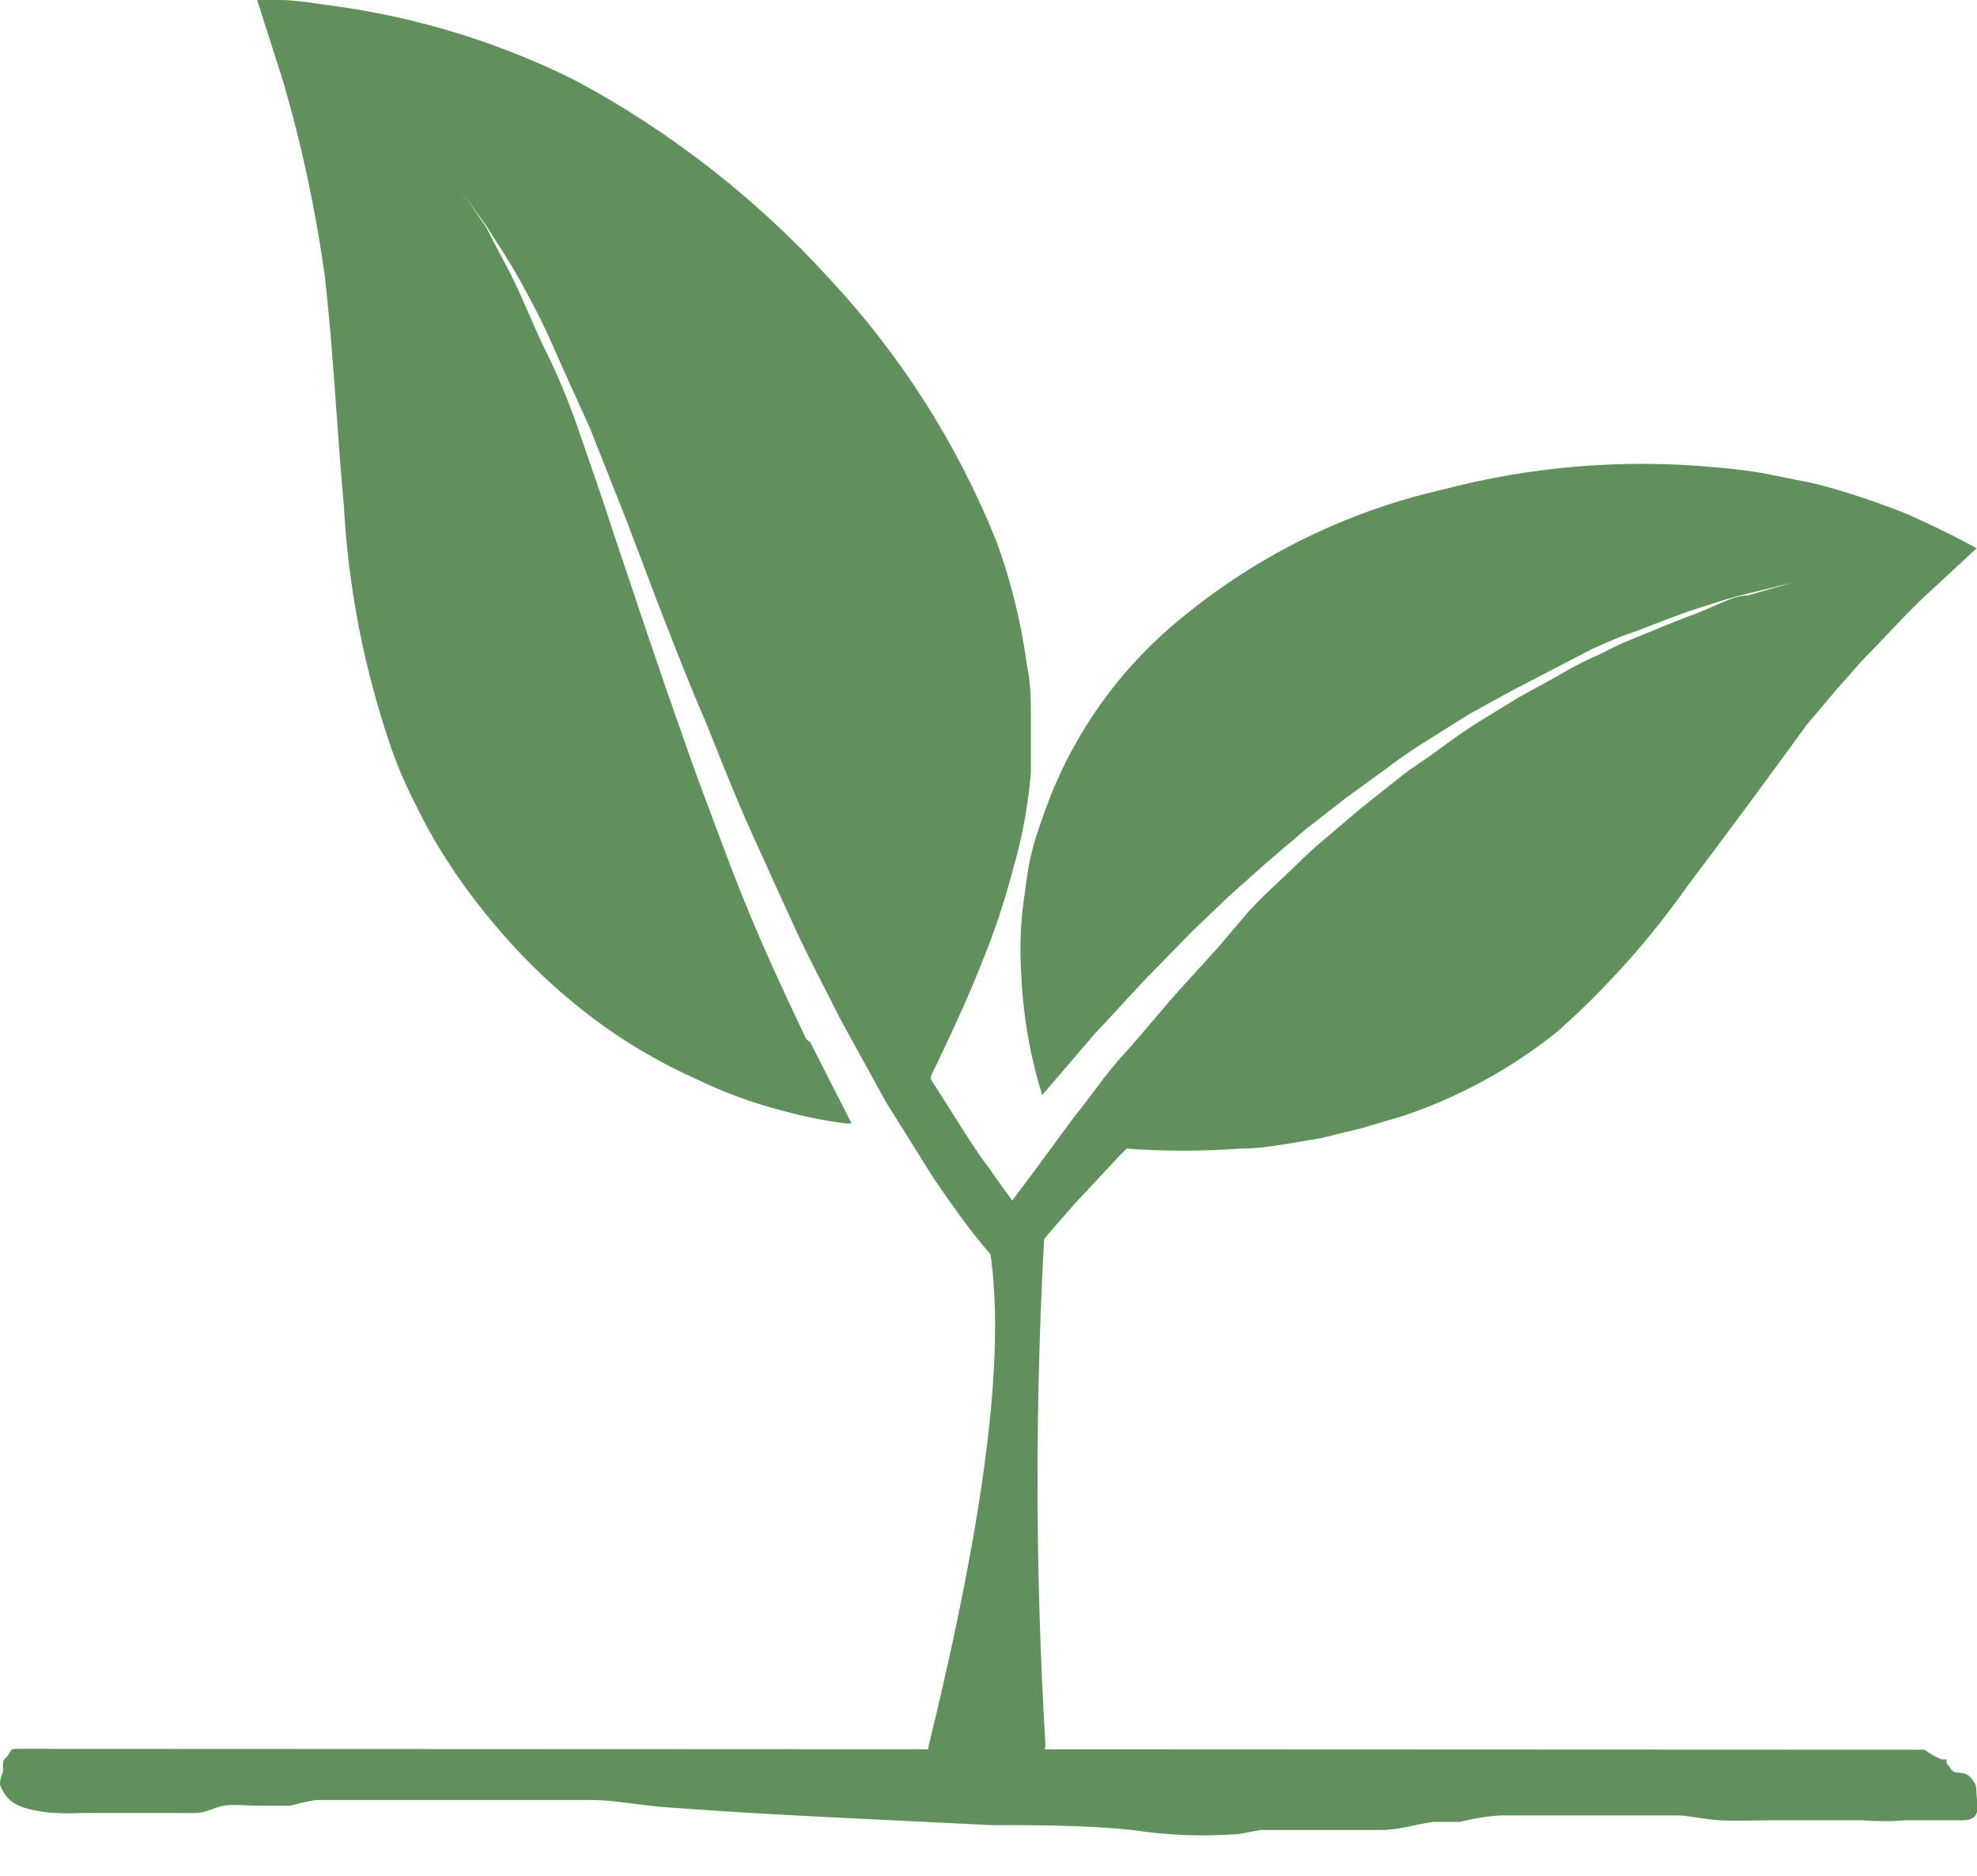
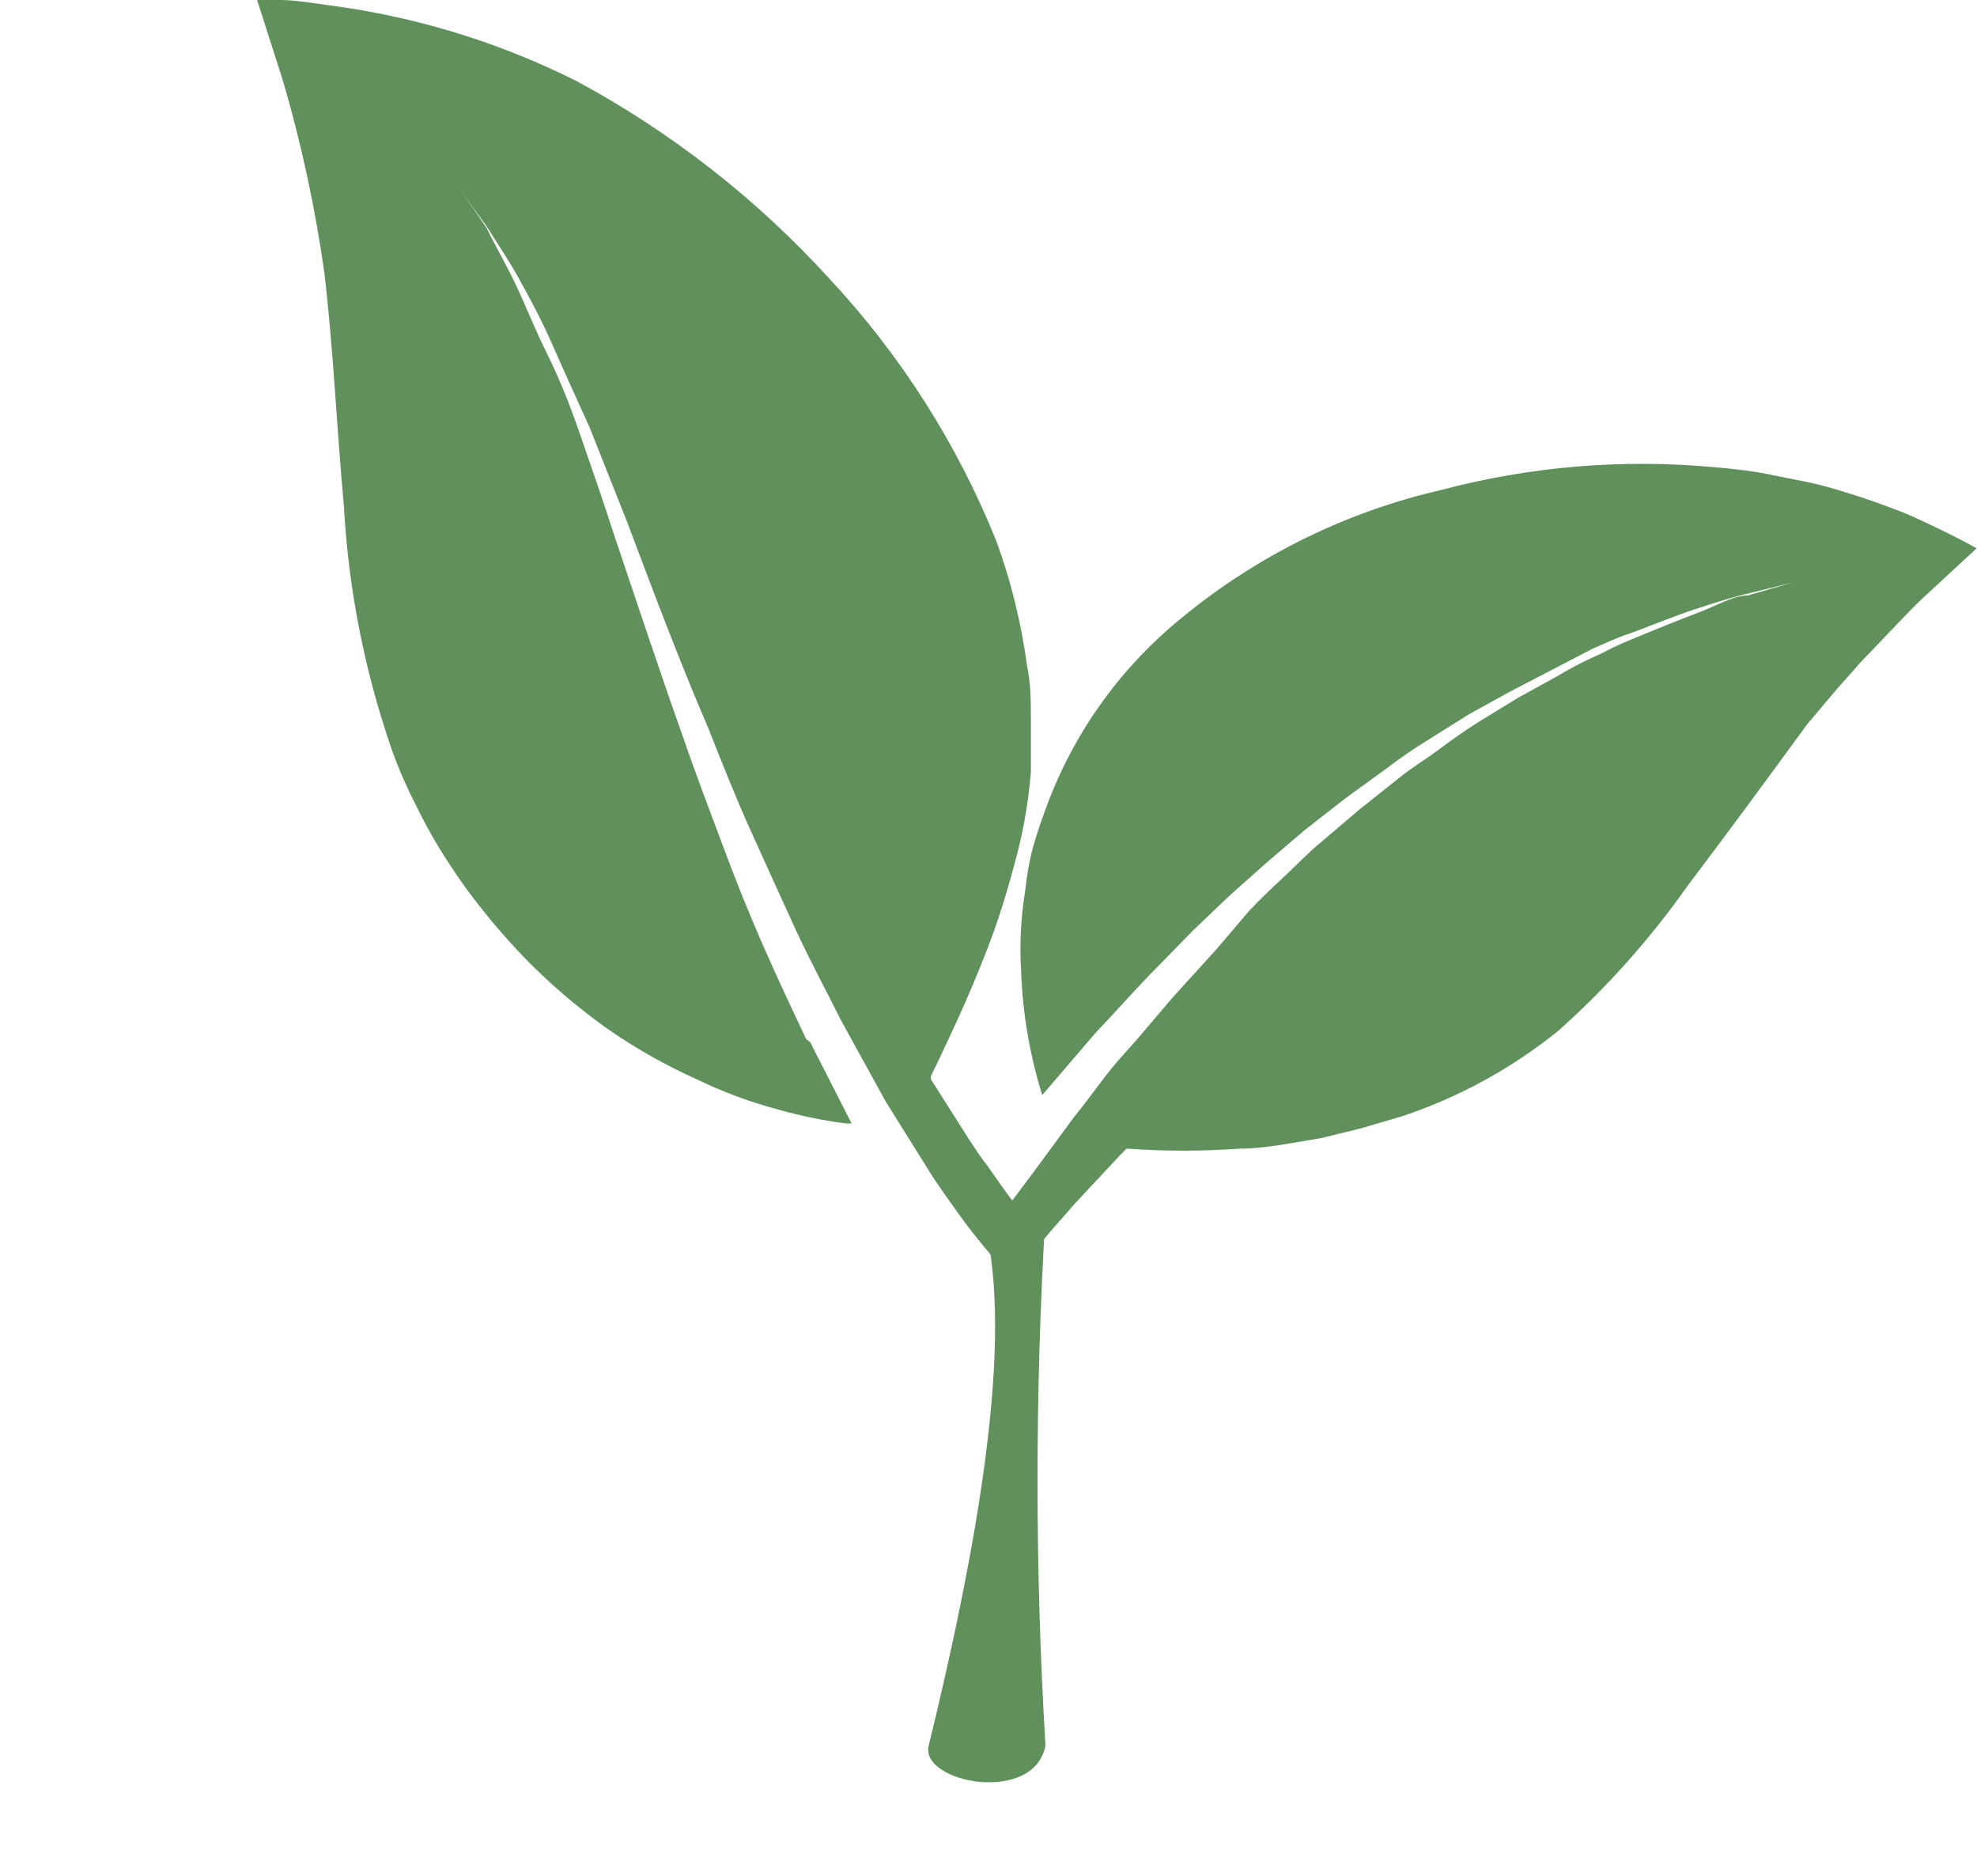
<svg xmlns="http://www.w3.org/2000/svg" width="39px" height="37px" viewBox="0 0 39 37" version="1.1">
  <title>Sustainability Icons/Arbor Day</title>
  <defs>
    <filter id="filter-1">
      <feColorMatrix in="SourceGraphic" type="matrix" values="0 0 0 0 0.435 0 0 0 0 0.525 0 0 0 0 0.294 0 0 0 1 0" />
    </filter>
  </defs>
  <g id="Toscana-PIP" stroke="none" stroke-width="1" fill="none" fill-rule="evenodd">
    <g id="Artboard" transform="translate(-30, -32)">
      <g id="Sustainability-Icons/Arbor-Day" transform="translate(30, 32)" filter="url(#filter-1)">
        <g id="Arbor-Day" fill="#60915C" fill-rule="nonzero">
          <path d="M15.904,20.496 C15.632,19.92 15.344,19.312 15.056,18.656 C14.768,18 14.512,17.36 14.256,16.672 C14,15.984 13.728,15.28 13.488,14.576 C12.992,13.184 12.528,11.776 12.08,10.448 C11.872,9.792 11.648,9.168 11.44,8.56 C11.232,7.952 11.008,7.408 10.784,6.96 C10.56,6.512 10.352,5.984 10.16,5.584 C9.968,5.184 9.744,4.8 9.6,4.496 C9.232,3.952 9.008,3.648 9.008,3.648 L9.6,4.464 C9.776,4.752 10,5.072 10.224,5.472 C10.448,5.872 10.688,6.32 10.912,6.832 C11.136,7.344 11.392,7.904 11.632,8.432 L12.368,10.288 C12.864,11.6 13.376,12.976 13.968,14.352 C14.24,15.04 14.512,15.728 14.816,16.4 C15.12,17.072 15.408,17.712 15.696,18.336 C15.984,18.96 16.304,19.552 16.592,20.128 L17.472,21.728 L18.272,23.008 C18.496,23.376 18.736,23.696 18.928,23.968 C19.247,24.407 19.594,24.824 19.968,25.216 L20.544,24.512 C20.72,24.272 20.944,24.048 21.2,23.744 L22.096,22.784 L22.224,22.656 C22.97,22.71 23.718,22.71 24.464,22.656 C24.96,22.656 25.472,22.544 26.064,22.448 L26.848,22.256 L27.664,22.016 C28.78,21.644 29.821,21.075 30.736,20.336 C31.69,19.487 32.543,18.531 33.28,17.488 C34.064,16.448 34.88,15.344 35.648,14.288 L36.256,13.568 C36.464,13.344 36.656,13.104 36.848,12.912 C37.04,12.72 37.6,12.112 37.92,11.808 L38.992,10.816 C38.992,10.816 38.528,10.544 37.632,10.144 C37.109,9.933 36.575,9.752 36.032,9.6 C35.696,9.504 35.36,9.456 34.992,9.376 C34.624,9.296 34.224,9.248 33.824,9.216 C32.014,9.047 30.189,9.199 28.432,9.664 C26.566,10.093 24.825,10.947 23.344,12.16 C22.154,13.115 21.238,14.368 20.688,15.792 C20.576,16.096 20.464,16.4 20.384,16.688 C20.304,16.976 20.256,17.28 20.224,17.568 C20.137,18.097 20.11,18.633 20.144,19.168 C20.175,19.993 20.314,20.811 20.56,21.6 L20.56,21.6 L20.56,21.6 L21.616,20.368 C22.016,19.952 22.416,19.488 22.864,19.04 L23.52,18.368 L24.24,17.68 L24.976,17.024 L25.744,16.368 L26.544,15.744 L27.36,15.152 C27.622,14.951 27.894,14.764 28.176,14.592 L28.992,14.08 L29.808,13.632 L30.608,13.216 L31.408,12.8 C31.664,12.688 31.904,12.576 32.144,12.496 C32.384,12.416 33.04,12.144 33.44,12.016 C33.84,11.888 34.176,11.776 34.464,11.712 L35.376,11.488 L34.48,11.744 C34.192,11.744 33.856,11.952 33.472,12.096 C33.088,12.24 32.656,12.416 32.192,12.608 C31.728,12.8 31.728,12.832 31.472,12.944 C31.216,13.056 30.976,13.184 30.736,13.328 L29.952,13.76 L29.168,14.24 C28.912,14.4 28.64,14.592 28.384,14.784 C28.128,14.976 27.856,15.136 27.6,15.344 L26.816,15.968 L26.064,16.608 C25.808,16.816 25.584,17.056 25.344,17.28 C25.104,17.504 24.864,17.728 24.64,17.968 L24,18.72 L23.36,19.424 C22.944,19.872 22.576,20.352 22.192,20.768 C21.808,21.184 21.52,21.632 21.2,22.016 L20.4,23.104 L19.968,23.68 L19.792,23.44 L19.488,23.008 C19.36,22.848 19.248,22.672 19.12,22.48 L18.368,21.296 C18.359,21.27 18.359,21.242 18.368,21.216 C18.528,20.896 18.704,20.512 18.896,20.096 C19.088,19.68 19.296,19.184 19.488,18.688 C19.68,18.192 19.856,17.632 20,17.088 C20.173,16.482 20.285,15.86 20.336,15.232 C20.336,14.912 20.336,14.56 20.336,14.192 C20.336,13.824 20.336,13.488 20.256,13.104 C20.203,12.706 20.128,12.31 20.032,11.92 C19.929,11.491 19.801,11.069 19.648,10.656 C18.88,8.752 17.768,7.005 16.368,5.504 C14.937,3.93 13.249,2.61 11.376,1.6 C9.961,0.89 8.444,0.405 6.88,0.16 C6.304,0.08 5.84,0 5.536,0 L5.072,0 L5.584,1.6 C5.947,2.843 6.22,4.11 6.4,5.392 C6.576,6.88 6.64,8.416 6.784,9.984 C6.874,11.62 7.191,13.236 7.728,14.784 C7.867,15.174 8.033,15.553 8.224,15.92 C8.404,16.29 8.607,16.648 8.832,16.992 C9.048,17.33 9.283,17.656 9.536,17.968 C9.776,18.272 10.032,18.56 10.304,18.848 C10.822,19.386 11.39,19.873 12,20.304 C12.555,20.689 13.144,21.021 13.76,21.296 C14.273,21.543 14.809,21.742 15.36,21.888 C15.795,22.011 16.239,22.102 16.688,22.16 L16.8,22.16 L16.8,22.16 L15.984,20.56" id="Path" />
          <path d="M19.2,23.392 C19.824,24.992 19.952,27.76 18.32,34.432 C18.144,35.168 20.4,35.6 20.624,34.432 C20.415,30.947 20.415,27.453 20.624,23.968" id="Path" />
-           <path d="M0.336,34.496 C0.24,34.496 0.224,34.496 0.176,34.592 C0.128,34.688 0.08,34.672 0.064,34.752 C0.048,34.832 0.064,34.864 0.064,34.912 C0.064,34.96 0,35.04 0,35.2 C0.024,35.276 0.062,35.346 0.112,35.408 C0.272,35.68 0.816,35.744 1.088,35.76 C1.36,35.776 1.52,35.76 1.728,35.76 L2.496,35.76 C2.768,35.76 3.008,35.76 3.28,35.76 L3.872,35.76 C4.064,35.76 4.224,35.648 4.416,35.616 C4.608,35.584 4.864,35.616 5.088,35.616 C5.312,35.616 5.52,35.616 5.728,35.616 C5.896,35.569 6.067,35.532 6.24,35.504 C6.448,35.504 6.64,35.504 6.848,35.504 L11.648,35.504 C12.144,35.504 12.656,35.616 13.152,35.648 C15.264,35.808 17.376,35.888 19.552,36 C20.48,36 21.408,36 22.336,36.096 C23.029,36.202 23.733,36.229 24.432,36.176 L24.864,36.096 C25.28,36.096 25.712,36.096 26.112,36.096 L27.248,36.096 C27.6,36.096 27.92,35.984 28.272,35.936 L28.8,35.936 C29.062,35.869 29.33,35.826 29.6,35.808 C29.84,35.808 30.08,35.808 30.304,35.808 C30.528,35.808 30.8,35.808 31.056,35.808 C31.312,35.808 32,35.808 32.464,35.808 C32.672,35.808 32.88,35.808 33.088,35.808 C33.296,35.808 33.632,35.888 33.92,35.904 C34.208,35.92 34.72,35.904 35.12,35.904 C35.52,35.904 36.144,35.904 36.72,35.904 C37.013,35.928 37.307,35.928 37.6,35.904 C37.968,35.904 38.352,35.904 38.72,35.904 C39.088,35.904 39.008,35.632 38.992,35.408 C38.976,35.184 38.992,35.216 38.896,35.088 C38.8,34.96 38.704,34.976 38.592,34.96 C38.48,34.944 38.48,34.848 38.4,34.784 L38.4,34.704 L38.304,34.704 C38.184,34.656 38.071,34.591 37.968,34.512" id="Path" />
        </g>
      </g>
    </g>
  </g>
</svg>